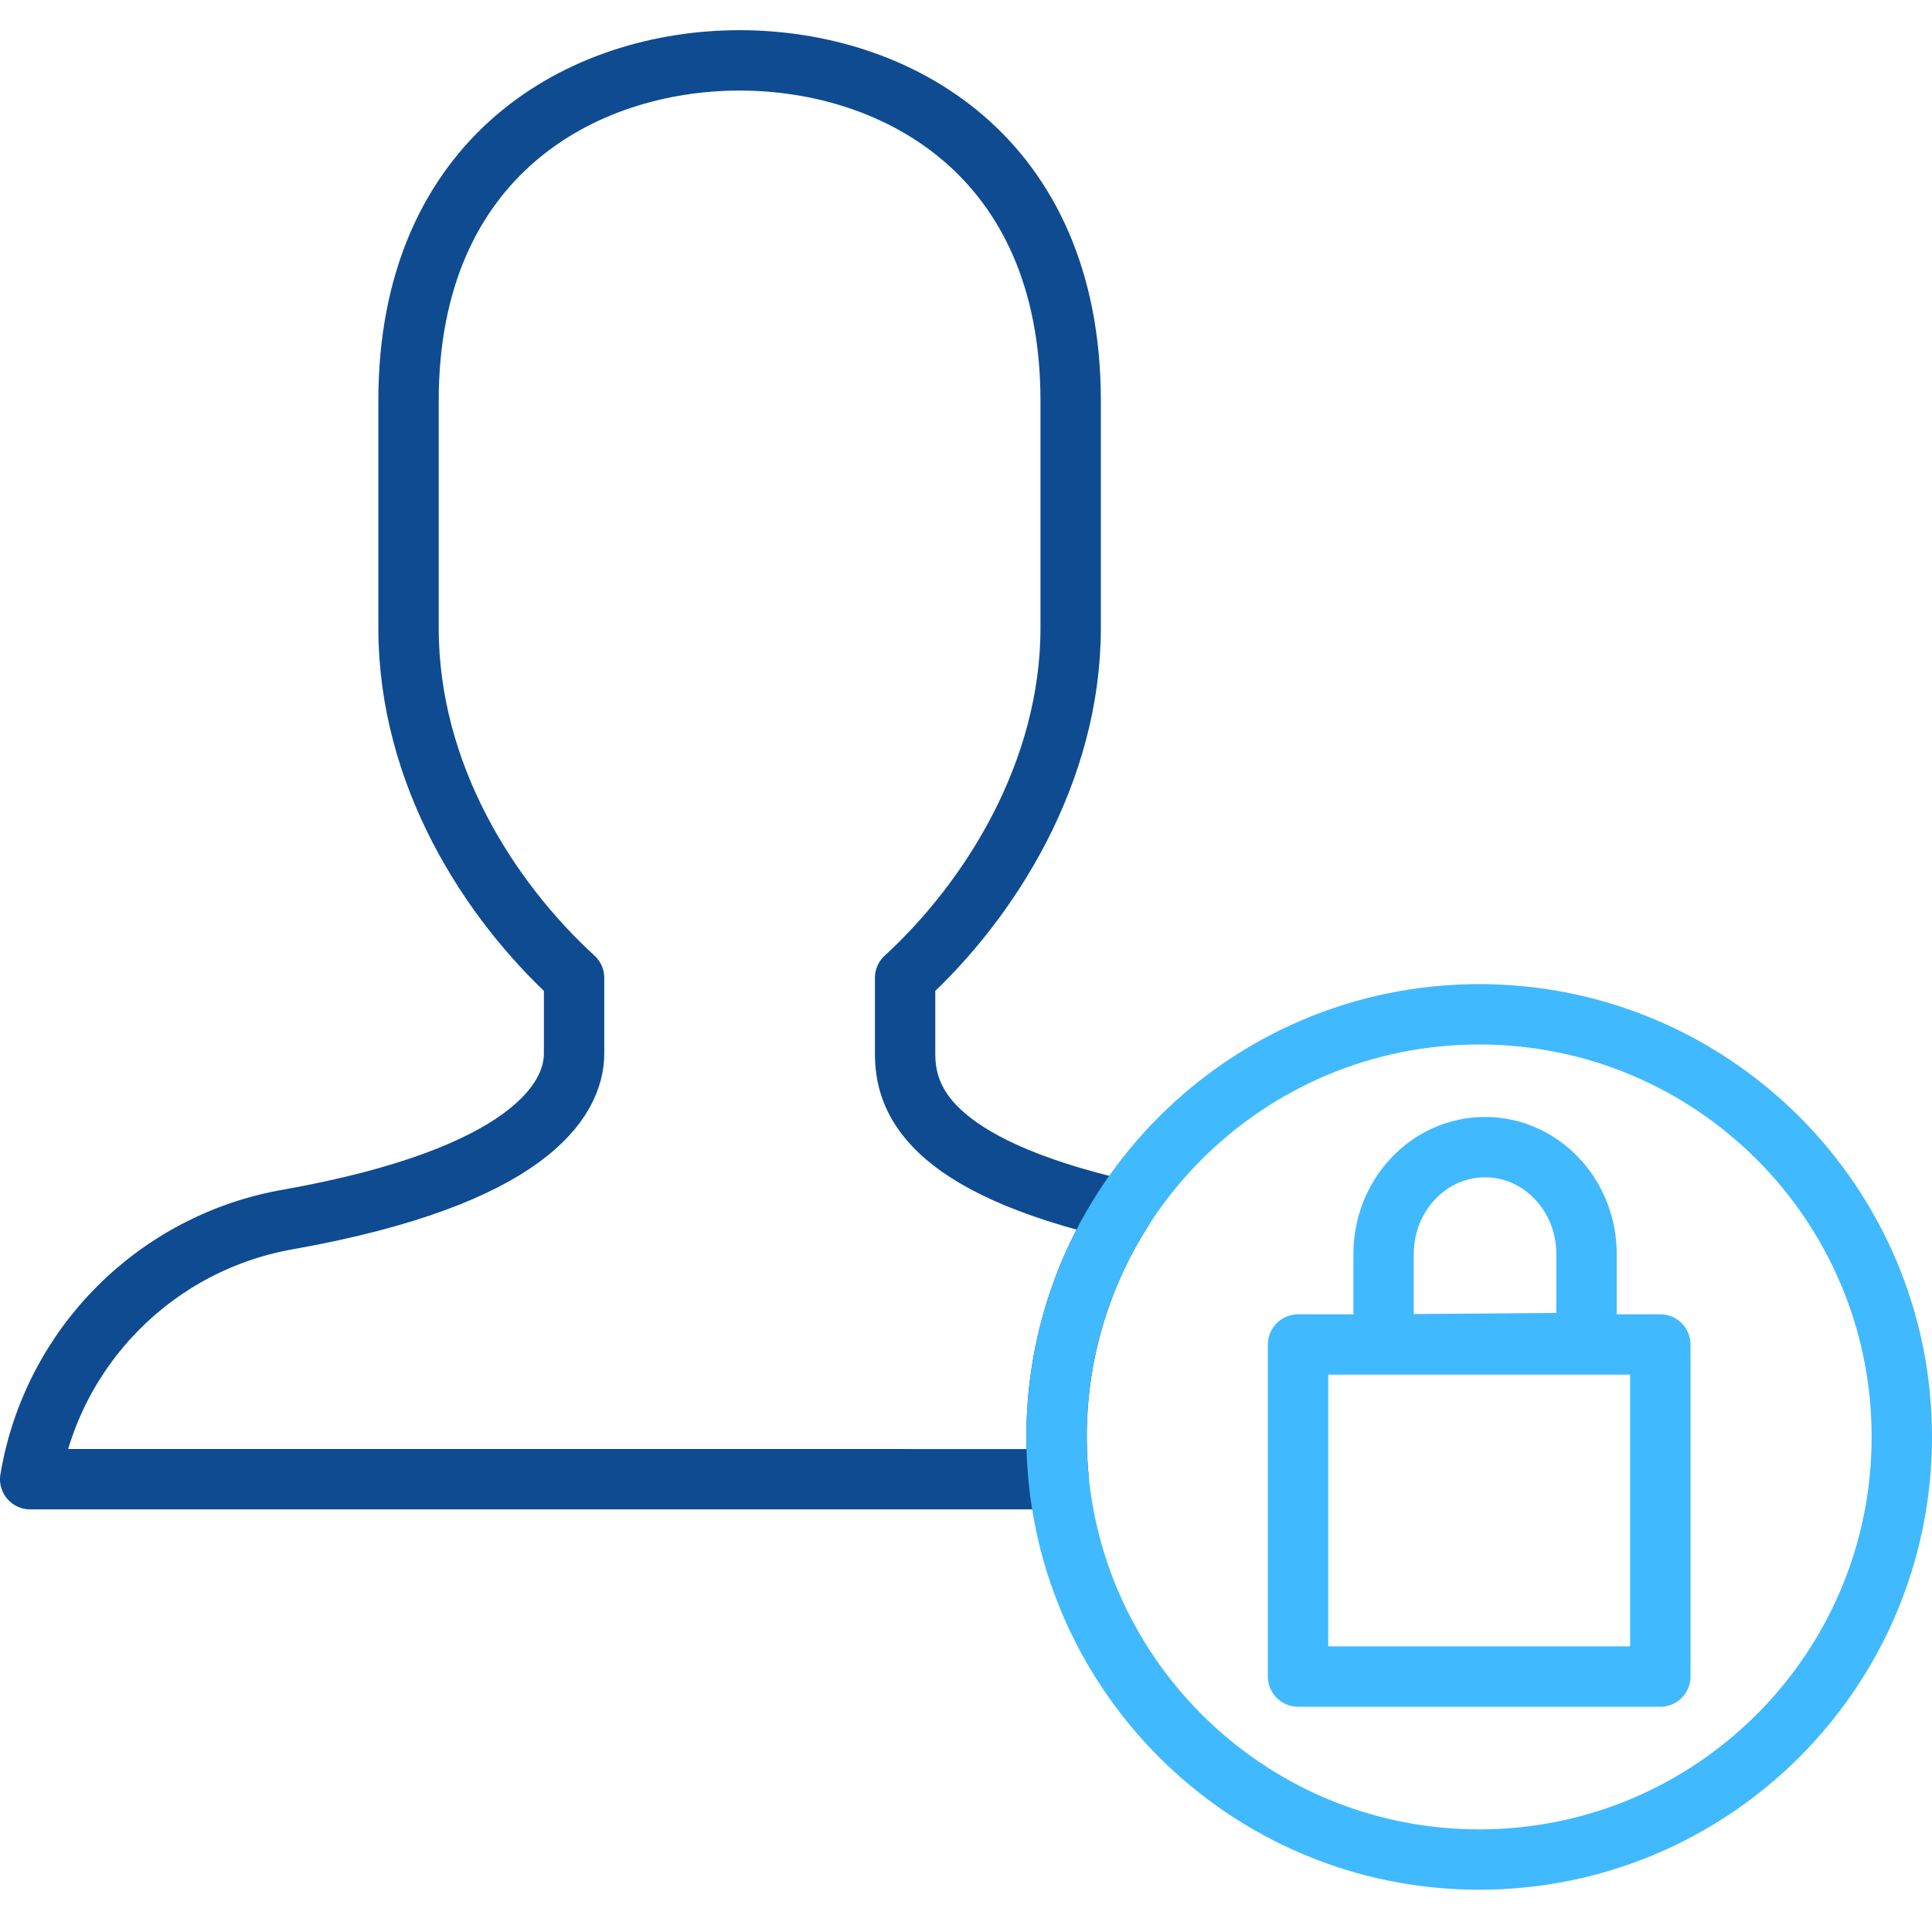
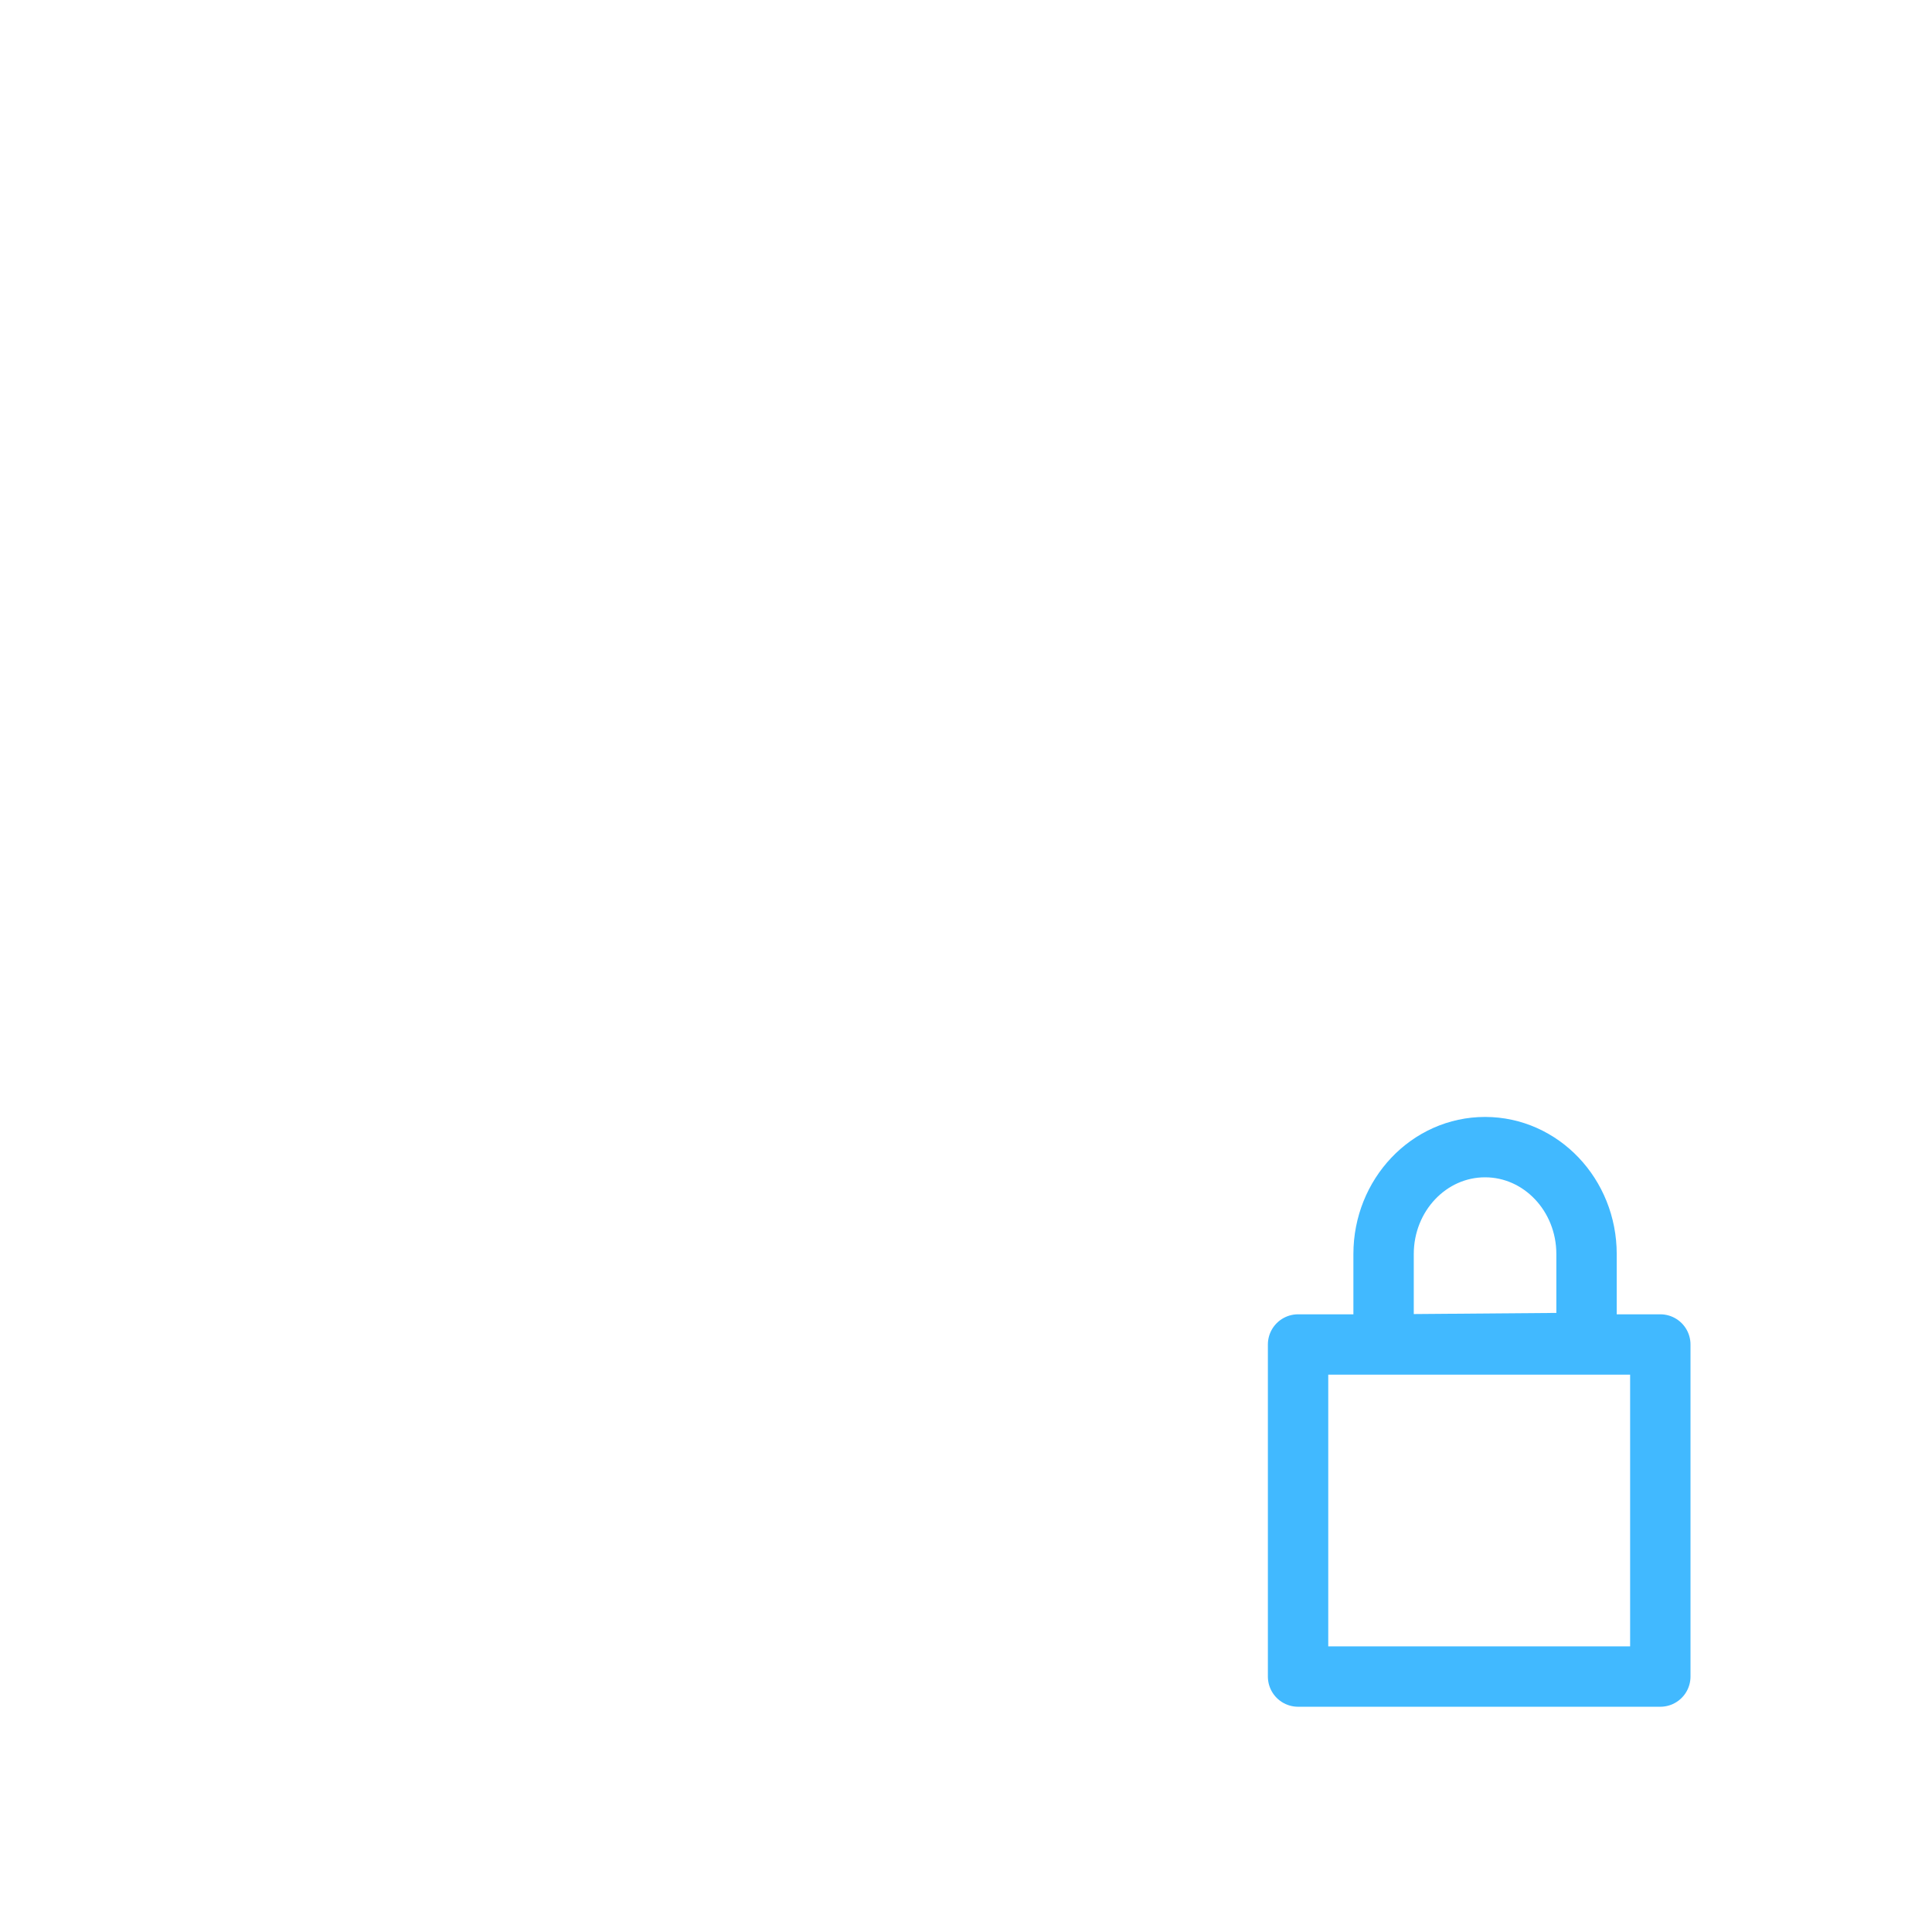
<svg xmlns="http://www.w3.org/2000/svg" width="64" height="64" viewBox="0 0 64 64" fill="none">
-   <path fill-rule="evenodd" clip-rule="evenodd" d="M24.5 2C29.67 2 35.467 5.133 35.467 13.28V20.8C35.467 25.578 32.803 29.808 29.983 32.393V34.9C29.983 36.367 30.67 38.589 37.185 40.087C35.802 42.257 35 44.835 35 47.6C35 48.073 35.023 48.54 35.069 49.001L1 49C1.74 44.584 5.201 41.124 9.617 40.383C17.45 38.973 19.017 36.467 19.017 34.9V32.393C16.197 29.808 13.533 25.657 13.533 20.8V13.28C13.533 5.133 19.33 2 24.5 2Z" stroke="#0F4B91" stroke-width="2" stroke-linecap="round" stroke-linejoin="round" />
-   <path d="M49 61.6C56.732 61.6 63 55.332 63 47.6C63 39.868 56.732 33.6 49 33.6C41.268 33.6 35 39.868 35 47.6C35 55.332 41.268 61.6 49 61.6Z" stroke="#41B9FF" stroke-width="2" stroke-linecap="round" stroke-linejoin="round" />
  <path fill-rule="evenodd" clip-rule="evenodd" d="M55 44.538V55.538H43V44.538H55ZM49.194 38C51.051 38 52.556 39.586 52.556 41.542V44.484L45.833 44.538V41.542C45.833 39.586 47.338 38 49.194 38Z" stroke="#41B9FF" stroke-width="2" stroke-linecap="round" stroke-linejoin="round" />
</svg>